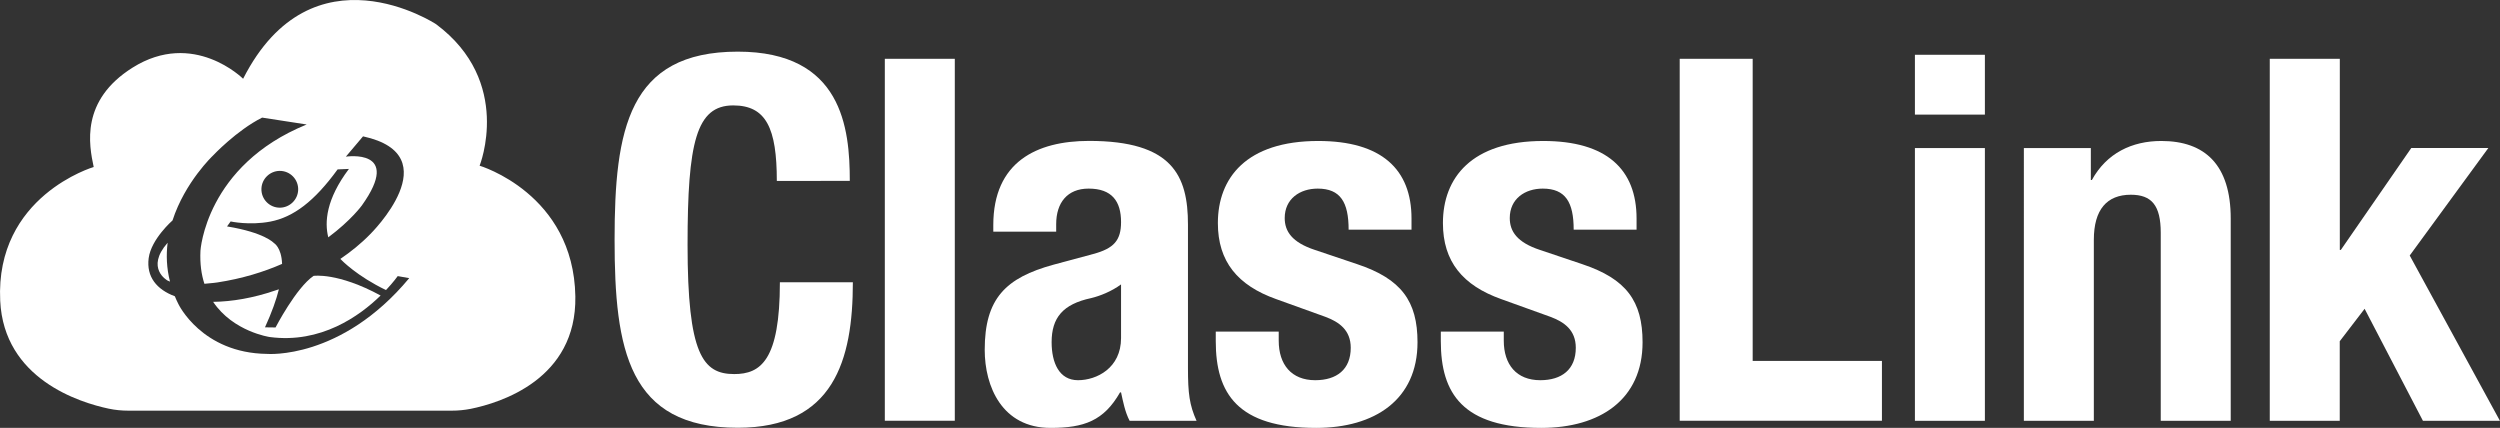
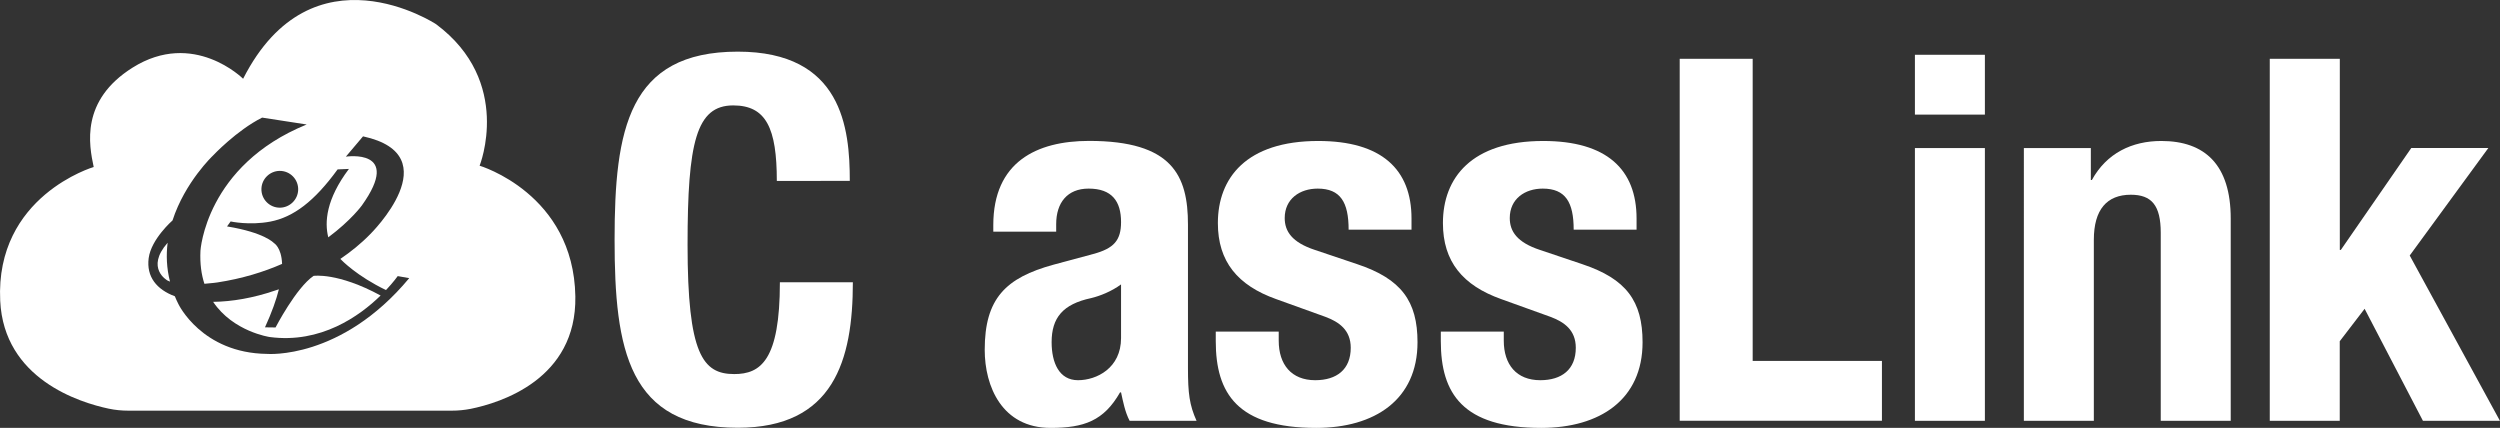
<svg xmlns="http://www.w3.org/2000/svg" version="1.1" id="Layer_1" x="0px" y="0px" viewBox="0 0 366.91 62.8" style="enable-background:new 0 0 366.91 62.8;" xml:space="preserve">
  <rect x="0" y="0" width="366.91" height="62.8" fill="#333333" stroke="none" />
  <style type="text/css">
	.st0{fill:#FFFFFF;}
</style>
  <g>
    <g>
      <path class="st0" d="M114.01,26.56c0-7.74-1.56-11.09-6.4-11.09c-5.43,0-6.7,5.43-6.7,20.46c0,16.07,2.23,18.97,6.85,18.97    c3.87,0,6.7-2.01,6.7-13.47h10.71c0,11.46-2.83,21.35-16.89,21.35c-16.07,0-18.08-11.46-18.08-27.6c0-16.15,2.01-27.6,18.08-27.6    c15.33,0,16.44,11.23,16.44,18.97H114.01z" />
-       <path class="st0" d="M129.86,8.63h10.27v53.12h-10.27V8.63z" />
      <path class="st0" d="M145.78,34v-0.97c0-9.23,6.32-12.35,14.06-12.35c12.2,0,14.51,5.06,14.51,12.28v21.06    c0,3.72,0.22,5.43,1.26,7.74h-9.82c-0.67-1.26-0.97-2.83-1.26-4.17h-0.15c-2.38,4.17-5.28,5.21-10.19,5.21    c-7.14,0-9.67-6.1-9.67-11.46c0-7.51,3.05-10.57,10.12-12.5l5.8-1.56c3.05-0.82,4.09-2.01,4.09-4.69c0-3.05-1.34-4.91-4.76-4.91    c-3.13,0-4.76,2.08-4.76,5.21V34H145.78z M164.53,41.74c-1.41,1.04-3.13,1.71-4.39,2.01c-4.17,0.89-5.8,2.9-5.8,6.47    c0,3.05,1.12,5.58,3.87,5.58s6.32-1.79,6.32-6.18V41.74z" />
      <path class="st0" d="M187.67,48.66V50c0,3.5,1.86,5.8,5.36,5.8c3.13,0,5.21-1.56,5.21-4.76c0-2.6-1.71-3.79-3.72-4.54l-7.22-2.6    c-5.65-2.01-8.56-5.51-8.56-11.16c0-6.62,4.17-12.05,14.73-12.05c9.3,0,13.69,4.17,13.69,11.38v1.64h-9.23    c0-4.02-1.19-6.03-4.54-6.03c-2.6,0-4.84,1.49-4.84,4.32c0,1.93,1.04,3.57,4.46,4.69l6.18,2.08c6.47,2.16,8.85,5.43,8.85,11.46    c0,8.41-6.25,12.57-14.88,12.57c-11.53,0-14.73-5.06-14.73-12.72v-1.41H187.67z" />
      <path class="st0" d="M220.7,48.66V50c0,3.5,1.86,5.8,5.36,5.8c3.13,0,5.21-1.56,5.21-4.76c0-2.6-1.71-3.79-3.72-4.54l-7.22-2.6    c-5.65-2.01-8.56-5.51-8.56-11.16c0-6.62,4.17-12.05,14.73-12.05c9.3,0,13.69,4.17,13.69,11.38v1.64h-9.23    c0-4.02-1.19-6.03-4.54-6.03c-2.6,0-4.84,1.49-4.84,4.32c0,1.93,1.04,3.57,4.46,4.69l6.18,2.08c6.47,2.16,8.85,5.43,8.85,11.46    c0,8.41-6.25,12.57-14.88,12.57c-11.53,0-14.73-5.06-14.73-12.72v-1.41H220.7z" />
      <path class="st0" d="M246.52,61.76V8.63h10.71v44.34h18.97v8.78H246.52z" />
      <path class="st0" d="M281.04,8.04h10.27v8.78h-10.27V8.04z M281.04,21.73h10.27v40.03h-10.27V21.73z" />
      <path class="st0" d="M297.04,21.73h9.82v4.69h0.15c2.16-3.94,5.88-5.73,10.19-5.73c6.4,0,10.19,3.5,10.19,11.38v29.69h-10.27    v-27.6c0-4.02-1.34-5.58-4.39-5.58c-3.5,0-5.43,2.16-5.43,6.62v26.56h-10.27V21.73z" />
      <path class="st0" d="M343.4,8.63v28.05h0.15l10.34-14.96h11.31L353.66,37.5l13.24,24.26H355.6l-8.56-16.44l-3.65,4.76v11.68    h-10.27V8.63H343.4z" />
    </g>
    <g>
      <path class="st0" d="M24.6,35.64c0,0-0.01,0-0.01,0c-3.28,3.74-0.01,5.53-0.01,5.53c0.11,0.06,0.24,0.11,0.37,0.16    C24.44,39.34,24.38,37.43,24.6,35.64z" />
      <path class="st0" d="M46.02,40.49c-2.57,1.75-5.58,7.57-5.58,7.57l-1.55-0.02c1.02-2.23,1.66-4.06,2.04-5.58    c-0.4,0.13-0.62,0.2-0.62,0.2c-3.1,1.06-6.24,1.61-9.03,1.64c2.94,4.38,8.29,5.16,8.29,5.16c7.52,1.01,13.23-3.1,16.29-6.09    C49.54,39.94,46.02,40.49,46.02,40.49z" />
      <path class="st0" d="M70.39,24.32c0,0,4.95-12.32-6.39-20.77c0,0-18.17-11.95-28.32,8.01c0,0-7.27-7.26-16.23-1.63    c-7.66,4.82-6.39,11.32-5.7,14.58c0,0-14.47,4.25-13.72,19.64c0.55,11.47,11.63,14.92,15.94,15.83c0.94,0.2,1.91,0.29,2.87,0.29    h47.48c0.93,0,1.86-0.09,2.77-0.27c4.34-0.88,15.56-4.33,15.35-16.5C84.19,28.41,70.39,24.32,70.39,24.32z M39.21,51.94    c-9.61-0.11-13.03-7.32-13.03-7.32c-0.19-0.38-0.37-0.76-0.52-1.14c-2.64-0.98-4.2-2.84-3.84-5.6c0.37-2.8,3.5-5.53,3.5-5.53    c0,0,0,0,0,0c1.83-5.65,5.94-9.52,5.94-9.52s3.45-3.68,7.21-5.57l6.54,1.01c-14.83,6.03-15.59,18.53-15.59,18.53    c-0.09,1.88,0.13,3.48,0.58,4.85c1.11-0.08,1.91-0.2,1.91-0.2c3.66-0.56,6.82-1.55,9.49-2.72c-0.09-2.46-1.21-3.07-1.21-3.07    s-1.35-1.53-6.87-2.43l0.53-0.73c0,0,2.74,0.61,5.83,0.02c3.37-0.65,6.45-2.95,9.87-7.66l1.66-0.07    c-3.36,4.46-3.59,7.82-3.03,10.04c3.35-2.49,4.93-4.68,4.93-4.68c6.03-8.44-2.35-7.16-2.35-7.16l2.52-2.98    c12.82,2.78,1.05,14.36,1.05,14.36c-1.36,1.4-2.87,2.6-4.38,3.63c0.22,0.23,2.44,2.52,6.7,4.57c1.12-1.19,1.72-2.05,1.72-2.05    l1.69,0.3C50.05,52.85,39.21,51.94,39.21,51.94z M43.76,27.9c-0.06,1.41-1.23,2.55-2.64,2.58c-1.56,0.03-2.82-1.26-2.75-2.82    c0.06-1.41,1.23-2.55,2.64-2.58C42.57,25.05,43.83,26.34,43.76,27.9z" />
    </g>
  </g>
</svg>